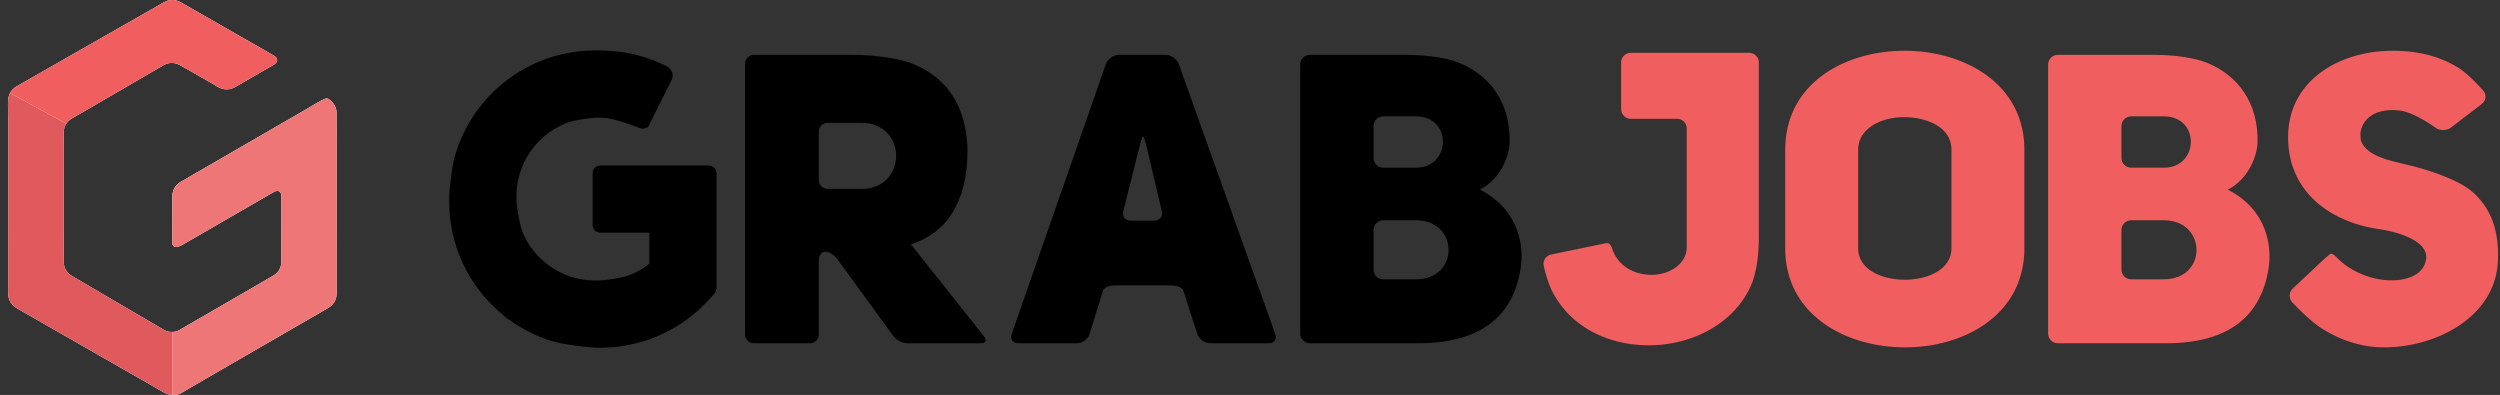
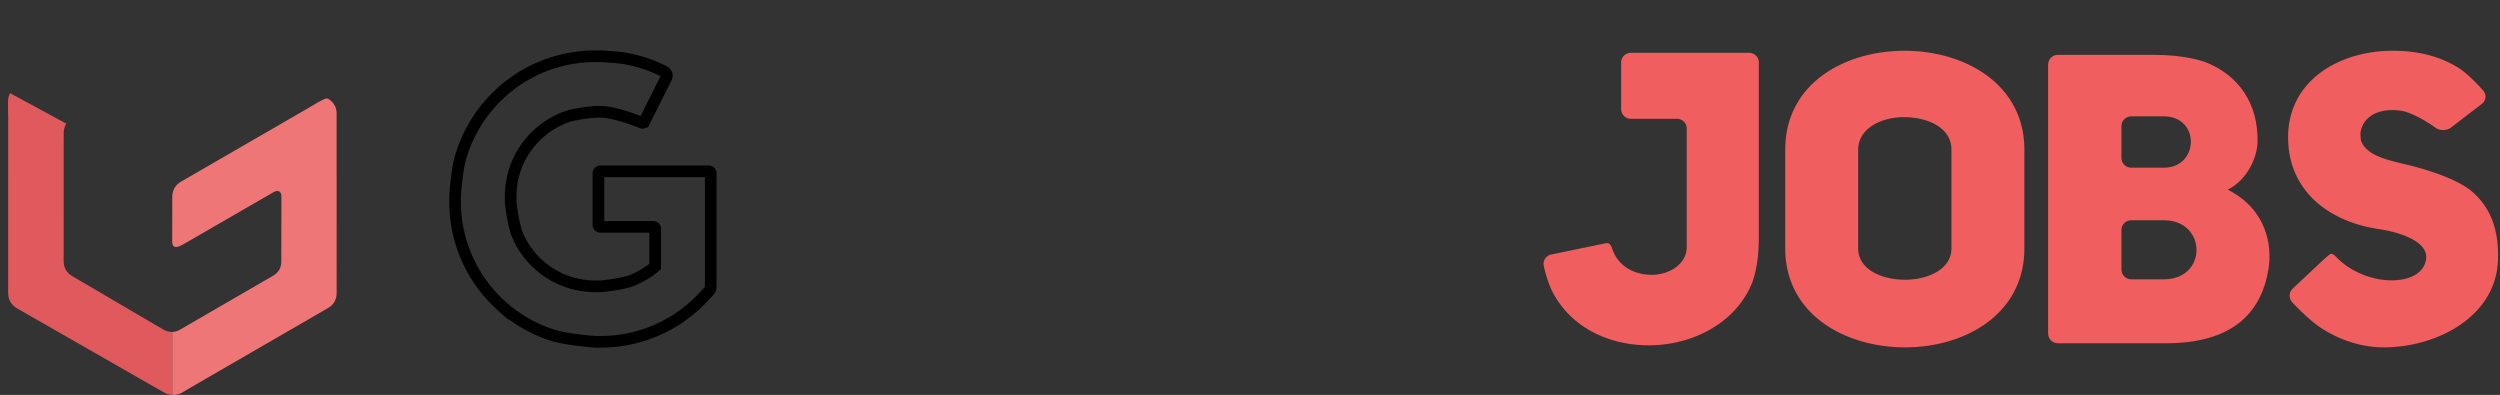
<svg xmlns="http://www.w3.org/2000/svg" xml:space="preserve" id="Layer_1" width="2571.258" height="406.165" x="0" y="0" version="1.1" viewBox="0 0 2571.258 406.165">
  <rect x="0" y="0" width="2571.258" height="406.165" fill="#333333" stroke="none" />
  <g fill-rule="evenodd" clip-rule="evenodd">
-     <path fill="#FEFEFE" d="M177.142 341.416c-3.275.066-6.257-.776-9.113-2.454-31.256-18.347-62.559-36.618-93.807-54.98-5.758-3.384-8.72-8.576-8.746-15.329-.016-4.453-.003-8.905-.003-13.358 0-39.419-.039-78.838.039-118.257.013-6.594 2.618-11.846 8.656-15.338 31.314-18.106 62.536-36.371 93.837-54.5 5.797-3.357 11.842-3.17 17.64.114 12.69 7.189 25.372 14.394 37.94 21.792 6.492 3.821 12.701 3.692 19.093-.031 10.459-6.094 20.964-12.11 31.443-18.171 2.84-1.643 5.741-3.2 8.456-5.033 3.346-2.256 3.27-5.74-.018-8.091-.826-.592-1.732-1.078-2.619-1.585-31.263-17.896-62.519-35.809-93.805-53.669-5.914-3.376-11.966-3.365-17.905.023A351599.027 351599.027 0 0 0 17.568 88.535c-6.161 3.517-9.186 9-9.332 15.986-.116 5.539.164 11.084.165 16.626.016 60.003.029 120.009-.015 180.012-.006 7.265 3.107 12.534 9.313 16.101 6.449 3.706 12.908 7.396 19.362 11.09 43.604 24.959 87.202 49.927 130.822 74.854 2.841 1.623 5.85 2.966 9.264 2.879 3.751.366 7.193-.506 10.427-2.438 3.126-1.867 6.243-3.753 9.388-5.582 32.759-19.029 65.571-37.965 98.367-56.927 14.065-8.133 28.171-16.195 42.177-24.428 5.665-3.331 8.731-8.386 8.728-15.125-.014-21.17-.004-42.339-.006-63.509-.001-40.509.023-81.019-.038-121.528-.009-6.179-2.887-11.012-7.939-14.541-1.28-.896-2.567-.95-4.094-.325-5.429 2.222-10.26 5.514-15.298 8.42-44.171 25.491-88.302 51.05-132.448 76.582-6.077 3.515-9.181 8.8-9.223 15.771-.087 14.017-.062 28.032-.077 42.047-.003 1.824-.118 3.661.053 5.469.31 3.295 2.464 4.682 5.562 3.855 3.499-.934 6.443-2.932 9.52-4.709 29.452-17.033 58.923-34.036 88.384-51.052 1.074-.622 2.157-1.209 3.369-1.524 2.033-.529 3.778.26 4.773 2.101.657 1.217.643 2.536.643 3.838-.013 22.191-.011 44.382-.088 66.573-.023 6.339-2.912 11.306-8.33 14.458-32.09 18.664-64.245 37.218-96.362 55.835-2.345 1.359-4.822 2.011-7.493 2.072z" />
    <path fill="#E0595D" d="M68.185 127.197c-1.826 2.799-2.666 6.104-2.673 9.84-.078 39.418-.039 78.838-.039 118.257 0 4.453-.013 8.906.003 13.358.026 6.753 2.988 11.944 8.746 15.329 31.248 18.362 62.551 36.633 93.807 54.98 2.856 1.678 5.838 2.521 9.113 2.454l.006 64.668c-3.414.087-6.423-1.256-9.264-2.879-43.62-24.927-87.218-49.895-130.822-74.854-6.454-3.695-12.913-7.384-19.362-11.09-6.206-3.567-9.319-8.836-9.313-16.101.043-60.003.03-120.009.014-180.012-.001-5.542-.281-11.088-.165-16.626.068-3.252.761-6.177 2.102-8.731" />
-     <path fill="#F15E5F" d="M10.338 95.79c1.54-2.933 3.937-5.375 7.23-7.255A362640.91 362640.91 0 0 1 168.23 2.548c5.939-3.388 11.991-3.399 17.905-.023 31.286 17.86 62.542 35.772 93.805 53.669.887.507 1.793.994 2.619 1.585 3.287 2.351 3.363 5.834.018 8.091-2.715 1.833-5.616 3.39-8.456 5.033-10.479 6.061-20.984 12.077-31.443 18.171-6.392 3.724-12.601 3.853-19.093.031-12.568-7.398-25.25-14.603-37.94-21.792-5.798-3.284-11.843-3.471-17.64-.114-31.301 18.129-62.522 36.394-93.837 54.5-2.615 1.513-4.589 3.357-5.983 5.498" />
    <path fill="#EF7677" d="m177.147 406.083-.006-64.668c2.671-.06 5.148-.712 7.491-2.071 32.117-18.617 64.272-37.171 96.362-55.835 5.418-3.152 8.307-8.118 8.33-14.458.077-22.191.075-44.382.088-66.573 0-1.303.015-2.621-.643-3.838-.995-1.841-2.74-2.63-4.773-2.101-1.212.315-2.295.903-3.369 1.524-29.461 17.016-58.932 34.019-88.384 51.052-3.076 1.778-6.021 3.775-9.52 4.709-3.098.827-5.252-.56-5.562-3.855-.171-1.809-.056-3.645-.053-5.469.016-14.015-.01-28.03.077-42.047.042-6.971 3.146-12.256 9.223-15.771 44.146-25.532 88.277-51.091 132.448-76.582 5.038-2.907 9.869-6.199 15.298-8.42 1.526-.625 2.813-.571 4.094.325 5.053 3.528 7.931 8.362 7.939 14.541.062 40.509.037 81.02.038 121.528.002 21.169-.008 42.338.006 63.509.004 6.739-3.063 11.794-8.728 15.125-14.006 8.233-28.111 16.295-42.177 24.428-32.796 18.962-65.608 37.898-98.367 56.927-3.145 1.828-6.262 3.715-9.388 5.582-3.23 1.932-6.673 2.805-10.424 2.438z" />
  </g>
-   <path d="M860.862 266.055c-2.915-4-8.317-7.273-12.004-7.273-3.688 0-6.704 4.05-6.704 9v76.276c0 4.95-4.05 9-9 9h-57.841c-4.95 0-9-4.05-9-9V65.405c0-4.95 4.05-9 9-9H875.89c4.95 0 13.04.283 17.978.628 0 0 25.875 1.81 40.685 7.029 35.45 12.491 59.354 40.913 60.537 89.972 0 54.888-22.206 85.894-58.24 97.209l75.268 94.768c3.079 3.876 1.548 7.048-3.402 7.048h-75.438c-4.95 0-11.386-3.273-14.302-7.273l-58.114-79.731zm25.286-71.799c47.347 0 47.347-67.879 0-67.879h-34.994c-4.95 0-9 4.05-9 9v49.879c0 4.95 4.05 9 9 9h34.994zM1311.636 343.641c1.852 5.179-1.135 9.417-6.635 9.417h-60.446c-5.5 0-11.387-4.281-13.082-9.513l-9.538-29.446c-1.695-5.232-3.886-11.994-4.867-15.026-.982-3.032-6.286-5.513-11.786-5.513h-59.194c-5.5 0-10.734 2.372-11.633 5.271l-4.593 14.824-9.249 29.852c-1.627 5.253-7.459 9.552-12.959 9.552h-60.448c-5.5 0-8.518-4.249-6.706-9.442l96.902-277.77c1.812-5.193 7.794-9.442 13.294-9.442h48.298c5.5 0 11.514 4.238 13.365 9.417l99.277 277.819zm-124.373-116.703c5.5 0 8.963-4.379 7.696-9.731l-15.926-67.271c-1.267-5.352-2.774-9.731-3.351-9.731s-2.144 4.364-3.483 9.699l-16.914 67.336c-1.34 5.334 2.063 9.699 7.563 9.699h24.415zM1522.044 195.094c40.641 20.531 45.67 58.661 41.896 81.286-7.541 47.768-39.804 76.678-105.586 76.678h-111.092c-5.5 0-10-4.5-10-10V66.405c0-5.5 4.5-10 10-10h98.997c5.5 0 14.482.395 19.962.878 0 0 20.815 1.834 33.762 7.005 32.846 13.115 53.848 42.049 52.645 82.622-.416 13.407-9.218 37.291-30.584 48.184zm-65.784-22.625c36.452 0 37.712-52.795 0-52.795h-33.575c-5.5 0-10 4.5-10 10v32.795c0 5.5 4.5 10 10 10h33.575zm0 114.804c45.251 0 44.413-60.752 0-60.752h-33.575c-5.5 0-10 4.5-10 10v40.752c0 5.5 4.5 10 10 10h33.575z" />
  <path fill="#F15E5F" d="M1654.228 250.201c.799.162 2.289 1.852 3.313 3.756l.32 1.025c6.153 19.629 24.058 27.685 40.909 27.685 18.438 0 36.035-11.314 36.035-28.493V132.189c0-5.5-4.5-10-10-10h-47.46c-5.5 0-10-4.5-10-10V64.31c0-5.5 4.5-10 10-10h121.626c5.5 0 10 4.5 10 10v179.865c0 5.5-.451 14.478-1.002 19.95 0 0-1.704 16.936-6.525 28.277-4.822 11.342-11.758 21.25-20.219 29.642-21.751 21.576-53.568 33.11-85.388 33.11-29.372 0-58.606-9.407-79.753-29.333-7.772-7.325-14.455-16.072-19.646-26.295-5.268-10.368-8.667-25.945-8.667-25.945-1.173-5.374 2.274-10.683 7.661-11.798l44.283-9.17 11.427-2.367c.899-.187 2.288-.206 3.086-.045zM1836.118 154.033c0-68.298 61.179-101.818 122.771-101.818 61.594 0 123.184 33.938 123.184 101.818v101.398c0 67.879-61.173 101.816-122.765 101.816-61.597 0-123.19-33.938-123.19-101.816V154.033zm75.006 101.398c0 21.787 24.302 32.263 48.185 32.263 23.88 0 47.765-10.895 47.765-32.263V154.033c0-23.047-24.719-33.521-49.024-33.521-23.462 0-46.925 11.731-46.925 33.521v101.398zM2476.621 169.654c-5.364-1.217-14.088-3.415-19.388-4.885 0 0-11.523-3.195-18.385-7.699-2.901-1.905-5.308-4.018-7.148-6.358a20.464 20.464 0 0 1-2.205-3.436l-1.168-2.297c-.464-2.856-.688-7.031-.495-9.279l.45-1.856a25.026 25.026 0 0 1 2.4-6.221c1.998-3.614 4.846-6.551 8.332-8.808 7.668-4.968 18.422-6.642 29.965-4.982 15.002 2.157 35.922 17.521 35.922 17.521 4.434 3.255 11.631 3.18 15.995-.167l31.72-24.333c4.363-3.348 4.99-9.49 1.393-13.649 0 0-14.62-16.902-26.082-23.844-21.4-12.964-44.109-17.144-67.343-17.144-54.469 0-107.265 30.587-107.265 88.828 0 56.566 43.578 86.733 91.344 94.275 24.303 3.353 51.535 12.989 50.699 29.749-1.369 20.801-29.111 27.922-56.498 20.295-8.864-2.469-17.693-6.482-25.576-12.075-4.047-2.872-7.846-6.159-11.274-9.868-.267-.291-1.269-.985-2.192-1.6l-.897-.598c-.452-.286-1.491-.219-2.31.148s-4.77 3.747-8.78 7.51l-29.735 27.894c-4.012 3.763-4.238 10.146-.504 14.184 0 0 17.012 18.397 30.559 26.994 20.222 12.833 42.301 19.295 63.631 19.295 54.471 0 114.809-31.425 117.322-88.828 1.566-34.077-9.132-56.254-26.367-71.194-19.636-17.023-66.12-27.572-66.12-27.572z" />
-   <path d="M662.619 125.129c-.493.983-1.727 1.439-2.74 1.013 0 0-26.425-11.099-41.983-11.119h-3.874c-1.101 0-2.896.083-3.991.185 0 0-18.767 1.739-28.157 5.227a87 87 0 0 0-30.558 19.403c-16.104 15.769-26.105 37.748-26.125 62.063v3.714c0 1.1.098 2.895.219 3.988 0 0 2.467 22.478 7.261 33.246a87.159 87.159 0 0 0 16.615 24.745c15.809 16.535 38.077 26.84 62.753 26.87h3.873c1.1 0 2.896-.083 3.991-.185 0 0 19.889-1.844 29.989-5.845a85.83 85.83 0 0 0 23.958-14.375v-38.746c0-1.1-.899-2-2-2h-54.354c-1.1 0-2-.9-2-2v-53.135c0-1.1.9-2 2-2H728.97c1.101 0 2 .9 2 2v117.253c0 1.1-.613 2.659-1.362 3.464l-4.925 5.297c-.749.806-1.991 2.107-2.761 2.894 0 0-4.994 5.102-8.391 8.114a144.481 144.481 0 0 1-95.629 36.373h-3.872c-1.101 0-2.897-.072-3.993-.16 0 0-28.009-2.25-41.824-6.672-19.126-6.121-36.517-16.128-51.238-29.094a144.734 144.734 0 0 1-31.599-39.644c-11.023-20.348-17.294-43.649-17.322-68.411v-3.715c0-1.1.062-2.898.138-3.995 0 0 1.633-23.768 4.916-35.819a143.224 143.224 0 0 1 9.115-24.427 144.335 144.335 0 0 1 21.625-32.673c26.382-30.046 65.064-49.025 108.183-49.072h3.872c1.1 0 2.898.042 3.998.093 0 0 15.369.718 23.829 2.266a144.403 144.403 0 0 1 38.968 13.086c2.201 1.108 2.843 2.81 2.843 2.81.389 1.029.303 2.675-.19 3.659l-22.732 45.324z" />
  <path fill="none" stroke="#000" stroke-miterlimit="10" stroke-width="12" d="M662.619 125.129c-.493.983-1.727 1.439-2.74 1.013 0 0-26.425-11.099-41.983-11.119h-3.874c-1.101 0-2.896.083-3.991.185 0 0-18.767 1.739-28.157 5.227a87 87 0 0 0-30.558 19.403c-16.104 15.769-26.105 37.748-26.125 62.063v3.714c0 1.1.098 2.895.219 3.988 0 0 2.467 22.478 7.261 33.246a87.159 87.159 0 0 0 16.615 24.745c15.809 16.535 38.077 26.84 62.753 26.87h3.873c1.1 0 2.896-.083 3.991-.185 0 0 19.889-1.844 29.989-5.845a85.83 85.83 0 0 0 23.958-14.375v-38.746c0-1.1-.899-2-2-2h-54.354c-1.1 0-2-.9-2-2v-53.135c0-1.1.9-2 2-2H728.97c1.101 0 2 .9 2 2v117.253c0 1.1-.613 2.659-1.362 3.464l-4.925 5.297c-.749.806-1.991 2.107-2.761 2.894 0 0-4.994 5.102-8.391 8.114a144.481 144.481 0 0 1-95.629 36.373h-3.872c-1.101 0-2.897-.072-3.993-.16 0 0-28.009-2.25-41.824-6.672-19.126-6.121-36.517-16.128-51.238-29.094a144.734 144.734 0 0 1-31.599-39.644c-11.023-20.348-17.294-43.649-17.322-68.411v-3.715c0-1.1.062-2.898.138-3.995 0 0 1.633-23.768 4.916-35.819a143.224 143.224 0 0 1 9.115-24.427 144.335 144.335 0 0 1 21.625-32.673c26.382-30.046 65.064-49.025 108.183-49.072h3.872c1.1 0 2.898.042 3.998.093 0 0 15.369.718 23.829 2.266a144.403 144.403 0 0 1 38.968 13.086c2.201 1.108 2.843 2.81 2.843 2.81.389 1.029.303 2.675-.19 3.659l-22.732 45.324z" />
  <path fill="#F15E5F" d="M2291.276 195.094c40.64 20.531 45.668 58.661 41.897 81.287-7.542 47.768-39.806 76.678-105.589 76.678h-111.092c-5.5 0-10-4.5-10-10V66.405c0-5.5 4.5-10 10-10h98.998c5.5 0 14.482.395 19.961.878 0 0 20.816 1.834 33.762 7.005 32.848 13.115 53.849 42.049 52.646 82.622-.417 13.407-9.216 37.291-30.583 48.184zm-65.785-22.625c36.453 0 37.713-52.795 0-52.795h-33.574c-5.5 0-10 4.5-10 10v32.795c0 5.5 4.5 10 10 10h33.574zm0 114.804c45.25 0 44.414-60.752 0-60.752h-33.574c-5.5 0-10 4.5-10 10v40.752c0 5.5 4.5 10 10 10h33.574z" />
</svg>